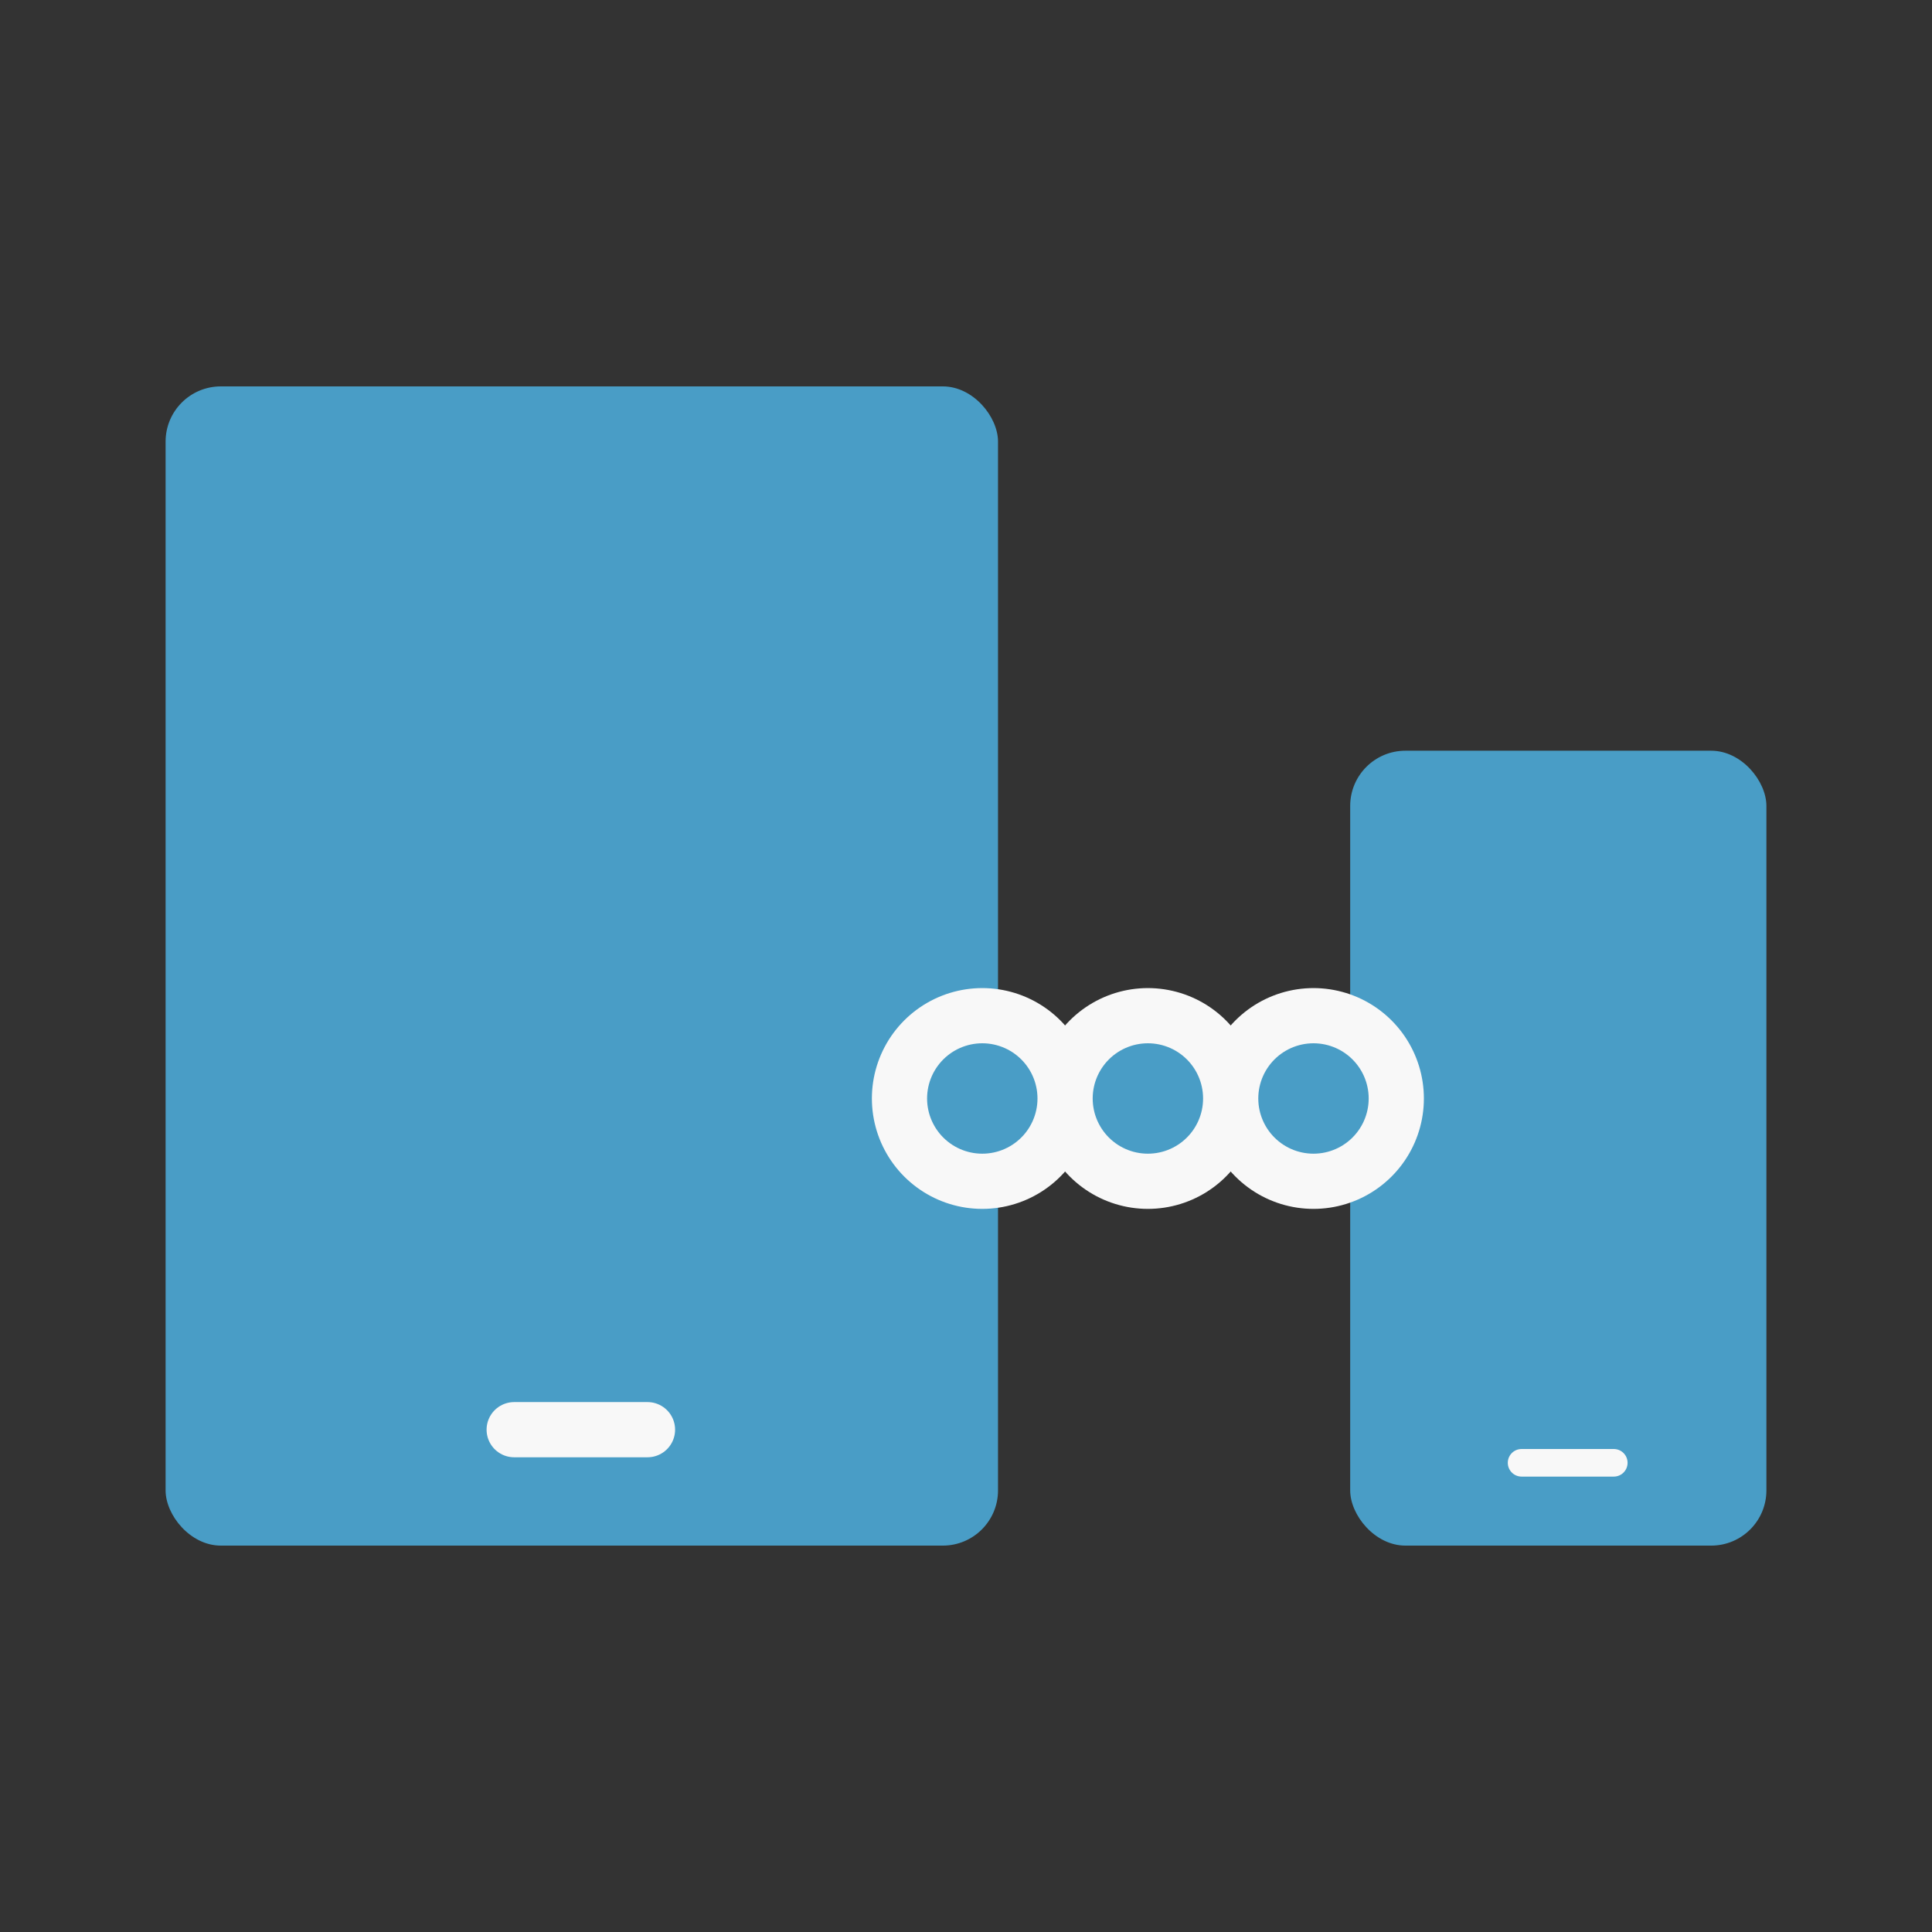
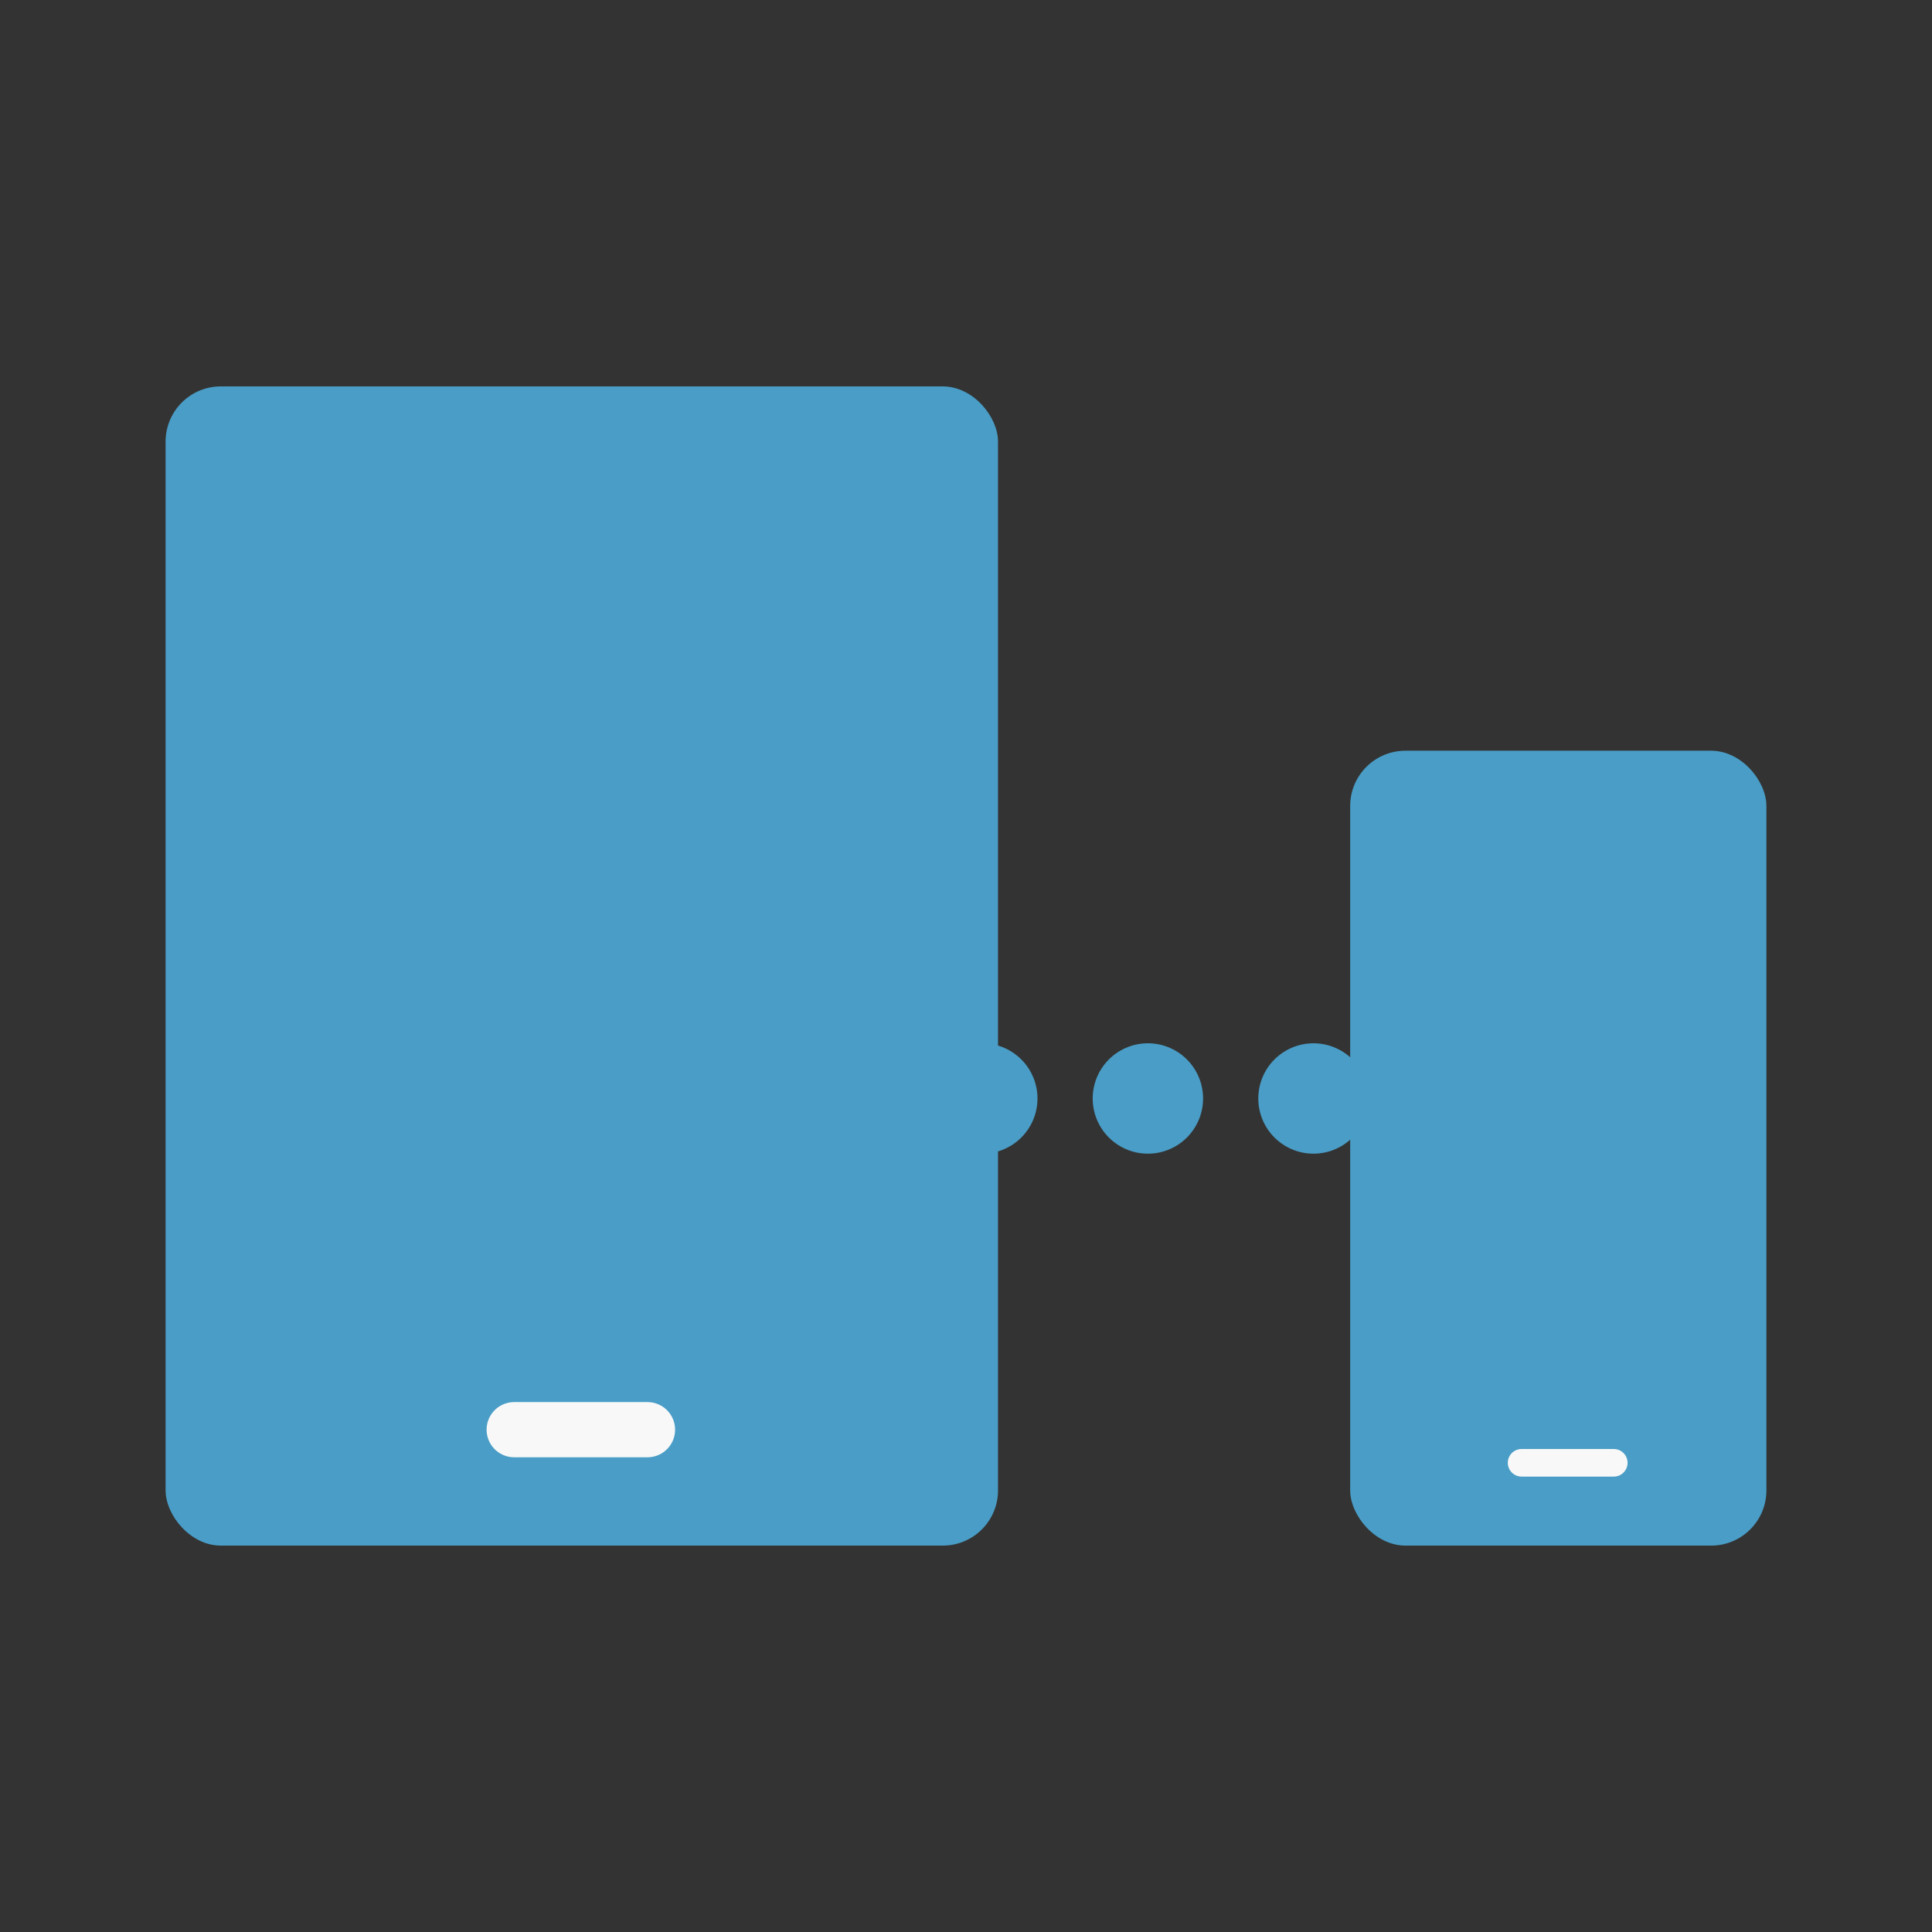
<svg xmlns="http://www.w3.org/2000/svg" viewBox="0 0 70 70">
  <rect x="0" y="0" width="70" height="70" fill="#333333" stroke="none" />
-   <path d="m0 0h70v70h-70z" fill="none" />
+   <path d="m0 0v70h-70z" fill="none" />
  <rect fill="#499dc6" height="42" rx="2" width="30.16" x="6" y="14" />
  <rect fill="#499dc6" height="28.8" rx="2" width="15.08" x="48.92" y="27.2" />
  <g fill="none" stroke-linecap="round" stroke-miterlimit="10">
-     <path d="m35.59 39.8h14.36" stroke="#f8f8f8" stroke-dasharray="0 0 0 6" stroke-width="8" />
    <path d="m35.59 39.8h14.36" stroke="#499dc6" stroke-dasharray="0 0 0 6" stroke-width="4" />
    <path d="m23.46 51.8h-4.83" stroke="#f8f8f8" stroke-width="2" />
    <path d="m58.47 53h-3.34" stroke="#f8f8f8" />
  </g>
</svg>